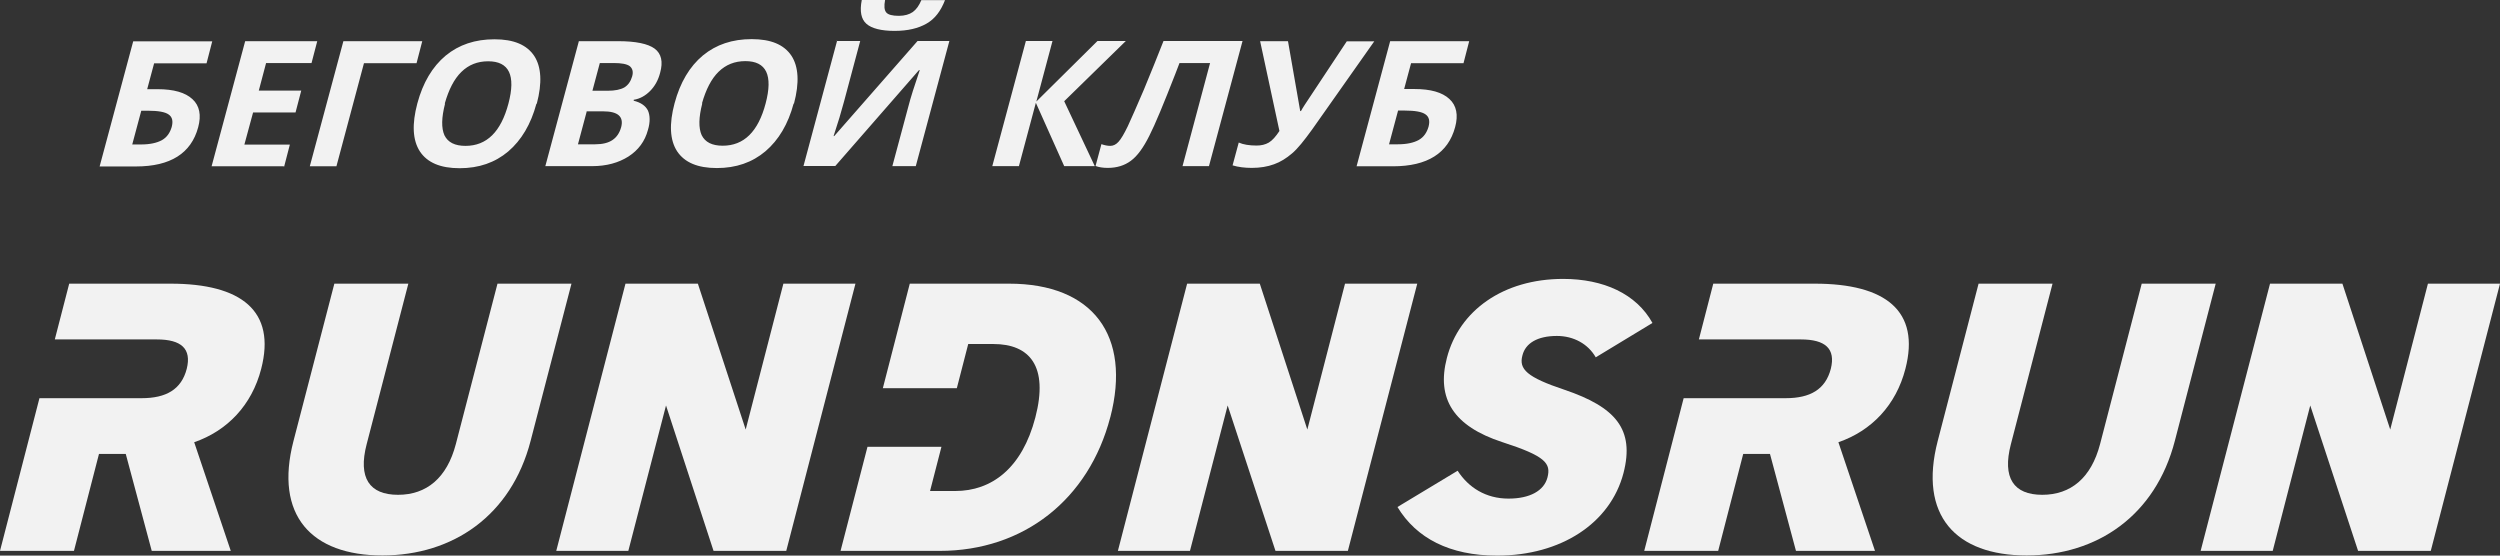
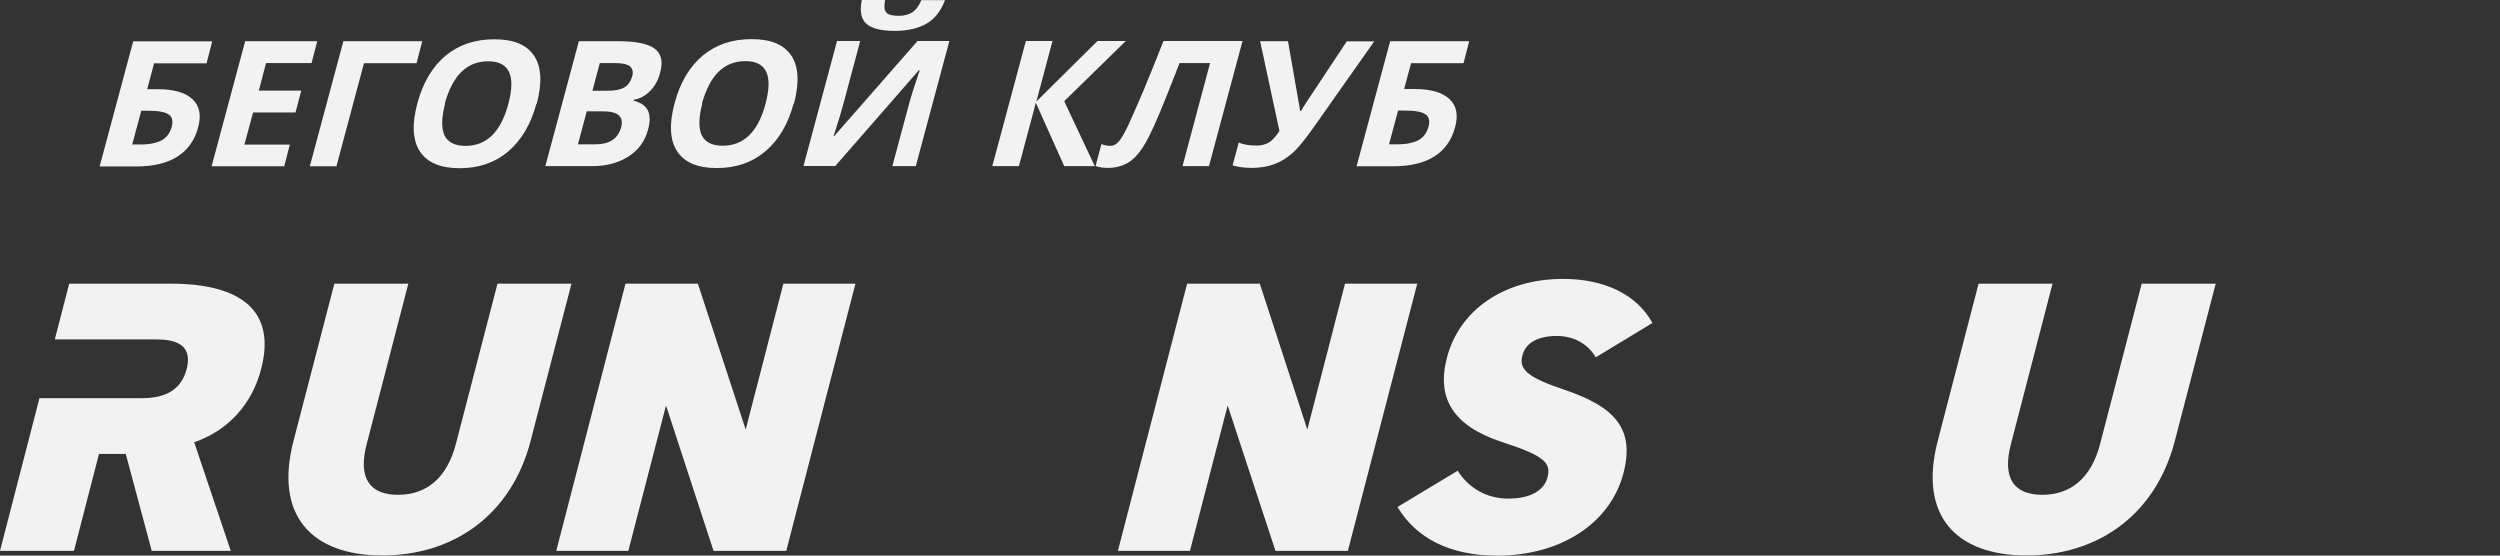
<svg xmlns="http://www.w3.org/2000/svg" viewBox="0 0 94.108 20.915" fill="none">
  <rect x="0" y="0" width="94.108" height="20.915" fill="#333333" stroke="none" />
-   <path d="M82.833 20.737H85.552L86.965 15.263L88.766 20.737H91.502L94.108 10.678H91.395L89.976 16.17L88.176 10.678H85.451L82.839 20.737H82.833Z" fill="#F2F2F2" />
  <path d="M76.281 20.909C78.952 20.909 81.14 19.401 81.867 16.599L83.406 10.678H80.621L79.053 16.718C78.719 17.994 77.95 18.626 76.877 18.626C75.804 18.626 75.363 17.994 75.697 16.718L77.264 10.678H74.48L72.942 16.599C72.215 19.401 73.616 20.909 76.293 20.909" fill="#F2F2F2" />
-   <path d="M71.725 13.886C72.292 11.704 70.98 10.678 68.315 10.678H64.493L63.951 12.777H67.79C68.708 12.777 69.108 13.123 68.917 13.886C68.714 14.661 68.142 14.989 67.218 14.989H63.378L61.894 20.737H64.678L65.62 17.088H66.628L67.606 20.737H70.581L69.203 16.647C70.45 16.217 71.374 15.251 71.725 13.886Z" fill="#F2F2F2" />
  <path d="M56.784 18.769C55.937 18.769 55.282 18.358 54.87 17.72L52.605 19.085C53.314 20.26 54.572 20.915 56.355 20.915C58.758 20.915 60.618 19.699 61.113 17.809C61.542 16.152 60.809 15.323 58.895 14.673C57.482 14.202 57.166 13.898 57.309 13.379C57.422 12.92 57.875 12.646 58.608 12.646C59.24 12.646 59.783 12.95 60.069 13.451L62.204 12.157C61.596 11.06 60.362 10.499 58.841 10.499C56.587 10.499 54.924 11.692 54.465 13.475C54.065 15.013 54.721 16.044 56.546 16.641C58.191 17.171 58.388 17.445 58.251 17.976C58.12 18.477 57.583 18.769 56.79 18.769H56.784Z" fill="#F2F2F2" />
  <path d="M42.081 20.737H44.794L46.213 15.263L48.013 20.737H50.738L53.35 10.678H50.631L49.212 16.17L47.423 10.678H44.687L42.081 20.737Z" fill="#F2F2F2" />
-   <path d="M41.795 15.71C42.594 12.634 41.145 10.678 37.985 10.678H34.247L33.233 14.613H36.018L36.447 12.95H37.395C38.76 12.95 39.476 13.785 38.975 15.71C38.474 17.636 37.323 18.483 35.958 18.483H35.01L35.439 16.819H32.655L31.641 20.737H35.374C38.534 20.737 40.99 18.799 41.795 15.704V15.71Z" fill="#F2F2F2" />
  <path d="M20.939 20.737H23.652L25.071 15.263L26.86 20.737H29.597L32.202 10.678H29.489L28.07 16.17L26.27 10.678H23.545L20.939 20.737Z" fill="#F2F2F2" />
  <path d="M14.387 20.909C17.058 20.909 19.246 19.401 19.973 16.599L21.512 10.678H18.727L17.159 16.718C16.825 17.994 16.056 18.626 14.983 18.626C13.91 18.626 13.469 17.994 13.803 16.718L15.371 10.678H12.586L11.048 16.599C10.321 19.401 11.722 20.909 14.399 20.909" fill="#F2F2F2" />
  <path d="M9.832 13.886C10.398 11.704 9.086 10.678 6.421 10.678H2.605L2.063 12.777H5.903C6.821 12.777 7.22 13.123 7.029 13.886C6.827 14.661 6.254 14.989 5.33 14.989H1.485L0 20.737H2.784L3.726 17.088H4.734L5.712 20.737H8.687L7.31 16.647C8.556 16.217 9.48 15.251 9.832 13.886Z" fill="#F2F2F2" />
  <path d="M52.288 5.432H52.622C52.956 5.432 53.219 5.372 53.403 5.271C53.594 5.163 53.707 4.996 53.773 4.776C53.833 4.555 53.797 4.4 53.66 4.305C53.529 4.209 53.266 4.162 52.885 4.162H52.628L52.288 5.432ZM52.849 3.351H53.242C53.856 3.351 54.292 3.476 54.56 3.726C54.828 3.971 54.9 4.329 54.775 4.788C54.512 5.765 53.731 6.26 52.438 6.26H51.066L52.33 1.55H55.305L55.091 2.379H53.117L52.855 3.357H52.849V3.351ZM51.74 1.544L49.391 4.877C49.093 5.288 48.848 5.599 48.634 5.777C48.425 5.956 48.198 6.099 47.96 6.183C47.721 6.272 47.435 6.32 47.125 6.32C46.857 6.32 46.612 6.29 46.398 6.225L46.63 5.366C46.803 5.443 47.03 5.479 47.304 5.479C47.477 5.479 47.632 5.443 47.763 5.366C47.894 5.288 48.025 5.139 48.162 4.931L47.435 1.55H48.484L48.944 4.18H48.973C49.039 4.054 49.164 3.87 49.343 3.601L50.697 1.556H51.734L51.74 1.544ZM44.514 6.254L45.551 2.373H44.4L44.233 2.808C43.804 3.905 43.488 4.674 43.262 5.116C43.041 5.557 42.815 5.873 42.57 6.052C42.332 6.231 42.039 6.32 41.699 6.32C41.521 6.32 41.366 6.296 41.24 6.248L41.461 5.426C41.574 5.467 41.688 5.491 41.795 5.491C41.908 5.491 42.016 5.438 42.105 5.336C42.2 5.235 42.314 5.038 42.451 4.758C42.582 4.478 42.785 4.013 43.059 3.375C43.327 2.731 43.572 2.117 43.798 1.544H46.773L45.509 6.254H44.508H44.514ZM40.06 6.254L38.993 3.869L38.355 6.254H37.353L38.617 1.544H39.619L39.011 3.822L41.312 1.544H42.379L40.06 3.81L41.211 6.254H40.06ZM35.57 0.012C35.415 0.411 35.195 0.709 34.879 0.888C34.569 1.067 34.169 1.163 33.674 1.163C33.18 1.163 32.81 1.073 32.613 0.894C32.416 0.721 32.357 0.423 32.44 0H33.317C33.275 0.227 33.287 0.376 33.358 0.465C33.43 0.555 33.591 0.596 33.835 0.596C34.056 0.596 34.229 0.543 34.36 0.453C34.491 0.358 34.598 0.209 34.682 0.006H35.576H35.57V0.012ZM31.48 1.544H32.381L31.772 3.822L31.599 4.43L31.379 5.122H31.403L34.539 1.544H35.737L34.473 6.254H33.591L34.199 3.989C34.276 3.685 34.42 3.232 34.622 2.641H34.592L31.444 6.248H30.246L31.51 1.538H31.486L31.48 1.544ZM26.436 3.893C26.299 4.424 26.293 4.817 26.412 5.086C26.544 5.354 26.806 5.485 27.205 5.485C28.004 5.485 28.541 4.955 28.821 3.893C29.101 2.832 28.851 2.301 28.058 2.301C27.658 2.301 27.325 2.433 27.05 2.701C26.776 2.969 26.573 3.369 26.424 3.893H26.436ZM29.876 3.893C29.668 4.674 29.31 5.271 28.815 5.694C28.314 6.117 27.706 6.326 26.985 6.326C26.263 6.326 25.769 6.117 25.488 5.694C25.214 5.271 25.184 4.668 25.393 3.887C25.602 3.106 25.959 2.504 26.46 2.087C26.961 1.675 27.569 1.473 28.296 1.473C29.024 1.473 29.513 1.681 29.793 2.099C30.061 2.51 30.097 3.112 29.888 3.899H29.876V3.893ZM22.084 4.203L21.756 5.432H22.406C22.68 5.432 22.901 5.378 23.056 5.271C23.217 5.163 23.324 5.002 23.384 4.782C23.485 4.388 23.258 4.191 22.704 4.191H22.078L22.084 4.203ZM22.299 3.416H22.877C23.145 3.416 23.354 3.375 23.503 3.291C23.646 3.202 23.741 3.065 23.795 2.88C23.849 2.701 23.807 2.57 23.7 2.486C23.592 2.409 23.39 2.373 23.103 2.373H22.579L22.299 3.422V3.416ZM21.798 1.55H23.264C23.932 1.55 24.391 1.646 24.642 1.83C24.898 2.021 24.964 2.325 24.85 2.737C24.779 3.017 24.648 3.249 24.469 3.428C24.29 3.607 24.087 3.72 23.855 3.756V3.792C24.123 3.858 24.302 3.983 24.391 4.162C24.469 4.341 24.481 4.591 24.391 4.889C24.278 5.318 24.028 5.652 23.658 5.891C23.282 6.129 22.829 6.254 22.293 6.254H20.528L21.792 1.544H21.798V1.55ZM16.754 3.899C16.617 4.43 16.611 4.823 16.73 5.092C16.861 5.36 17.123 5.491 17.523 5.491C18.322 5.491 18.858 4.961 19.139 3.899C19.419 2.838 19.168 2.307 18.375 2.307C17.976 2.307 17.642 2.439 17.368 2.707C17.093 2.975 16.891 3.375 16.742 3.899H16.754ZM20.194 3.899C19.985 4.68 19.627 5.277 19.133 5.7C18.632 6.123 18.024 6.332 17.302 6.332C16.581 6.332 16.086 6.123 15.806 5.7C15.531 5.277 15.502 4.674 15.71 3.893C15.919 3.112 16.277 2.51 16.777 2.093C17.278 1.681 17.886 1.479 18.614 1.479C19.341 1.479 19.83 1.687 20.11 2.105C20.379 2.516 20.414 3.118 20.206 3.905H20.194V3.899ZM15.895 1.55L15.68 2.379H13.701L12.664 6.26H11.662L12.926 1.55H15.901H15.895ZM10.678 6.26H7.965L9.229 1.55H11.942L11.727 2.373H10.016L9.742 3.41H11.34L11.125 4.233H9.527L9.199 5.443H10.911L10.696 6.272H10.69L10.678 6.26ZM4.978 5.438H5.312C5.646 5.438 5.908 5.378 6.093 5.277C6.284 5.169 6.397 5.002 6.463 4.782C6.522 4.561 6.487 4.406 6.35 4.311C6.218 4.215 5.956 4.168 5.575 4.168H5.318L4.978 5.438ZM5.533 3.357H5.926C6.54 3.357 6.976 3.482 7.244 3.732C7.512 3.977 7.584 4.335 7.459 4.794C7.196 5.771 6.415 6.266 5.121 6.266H3.75L5.014 1.556H7.989L7.775 2.385H5.801L5.539 3.363H5.533V3.357Z" fill="#F2F2F2" />
</svg>